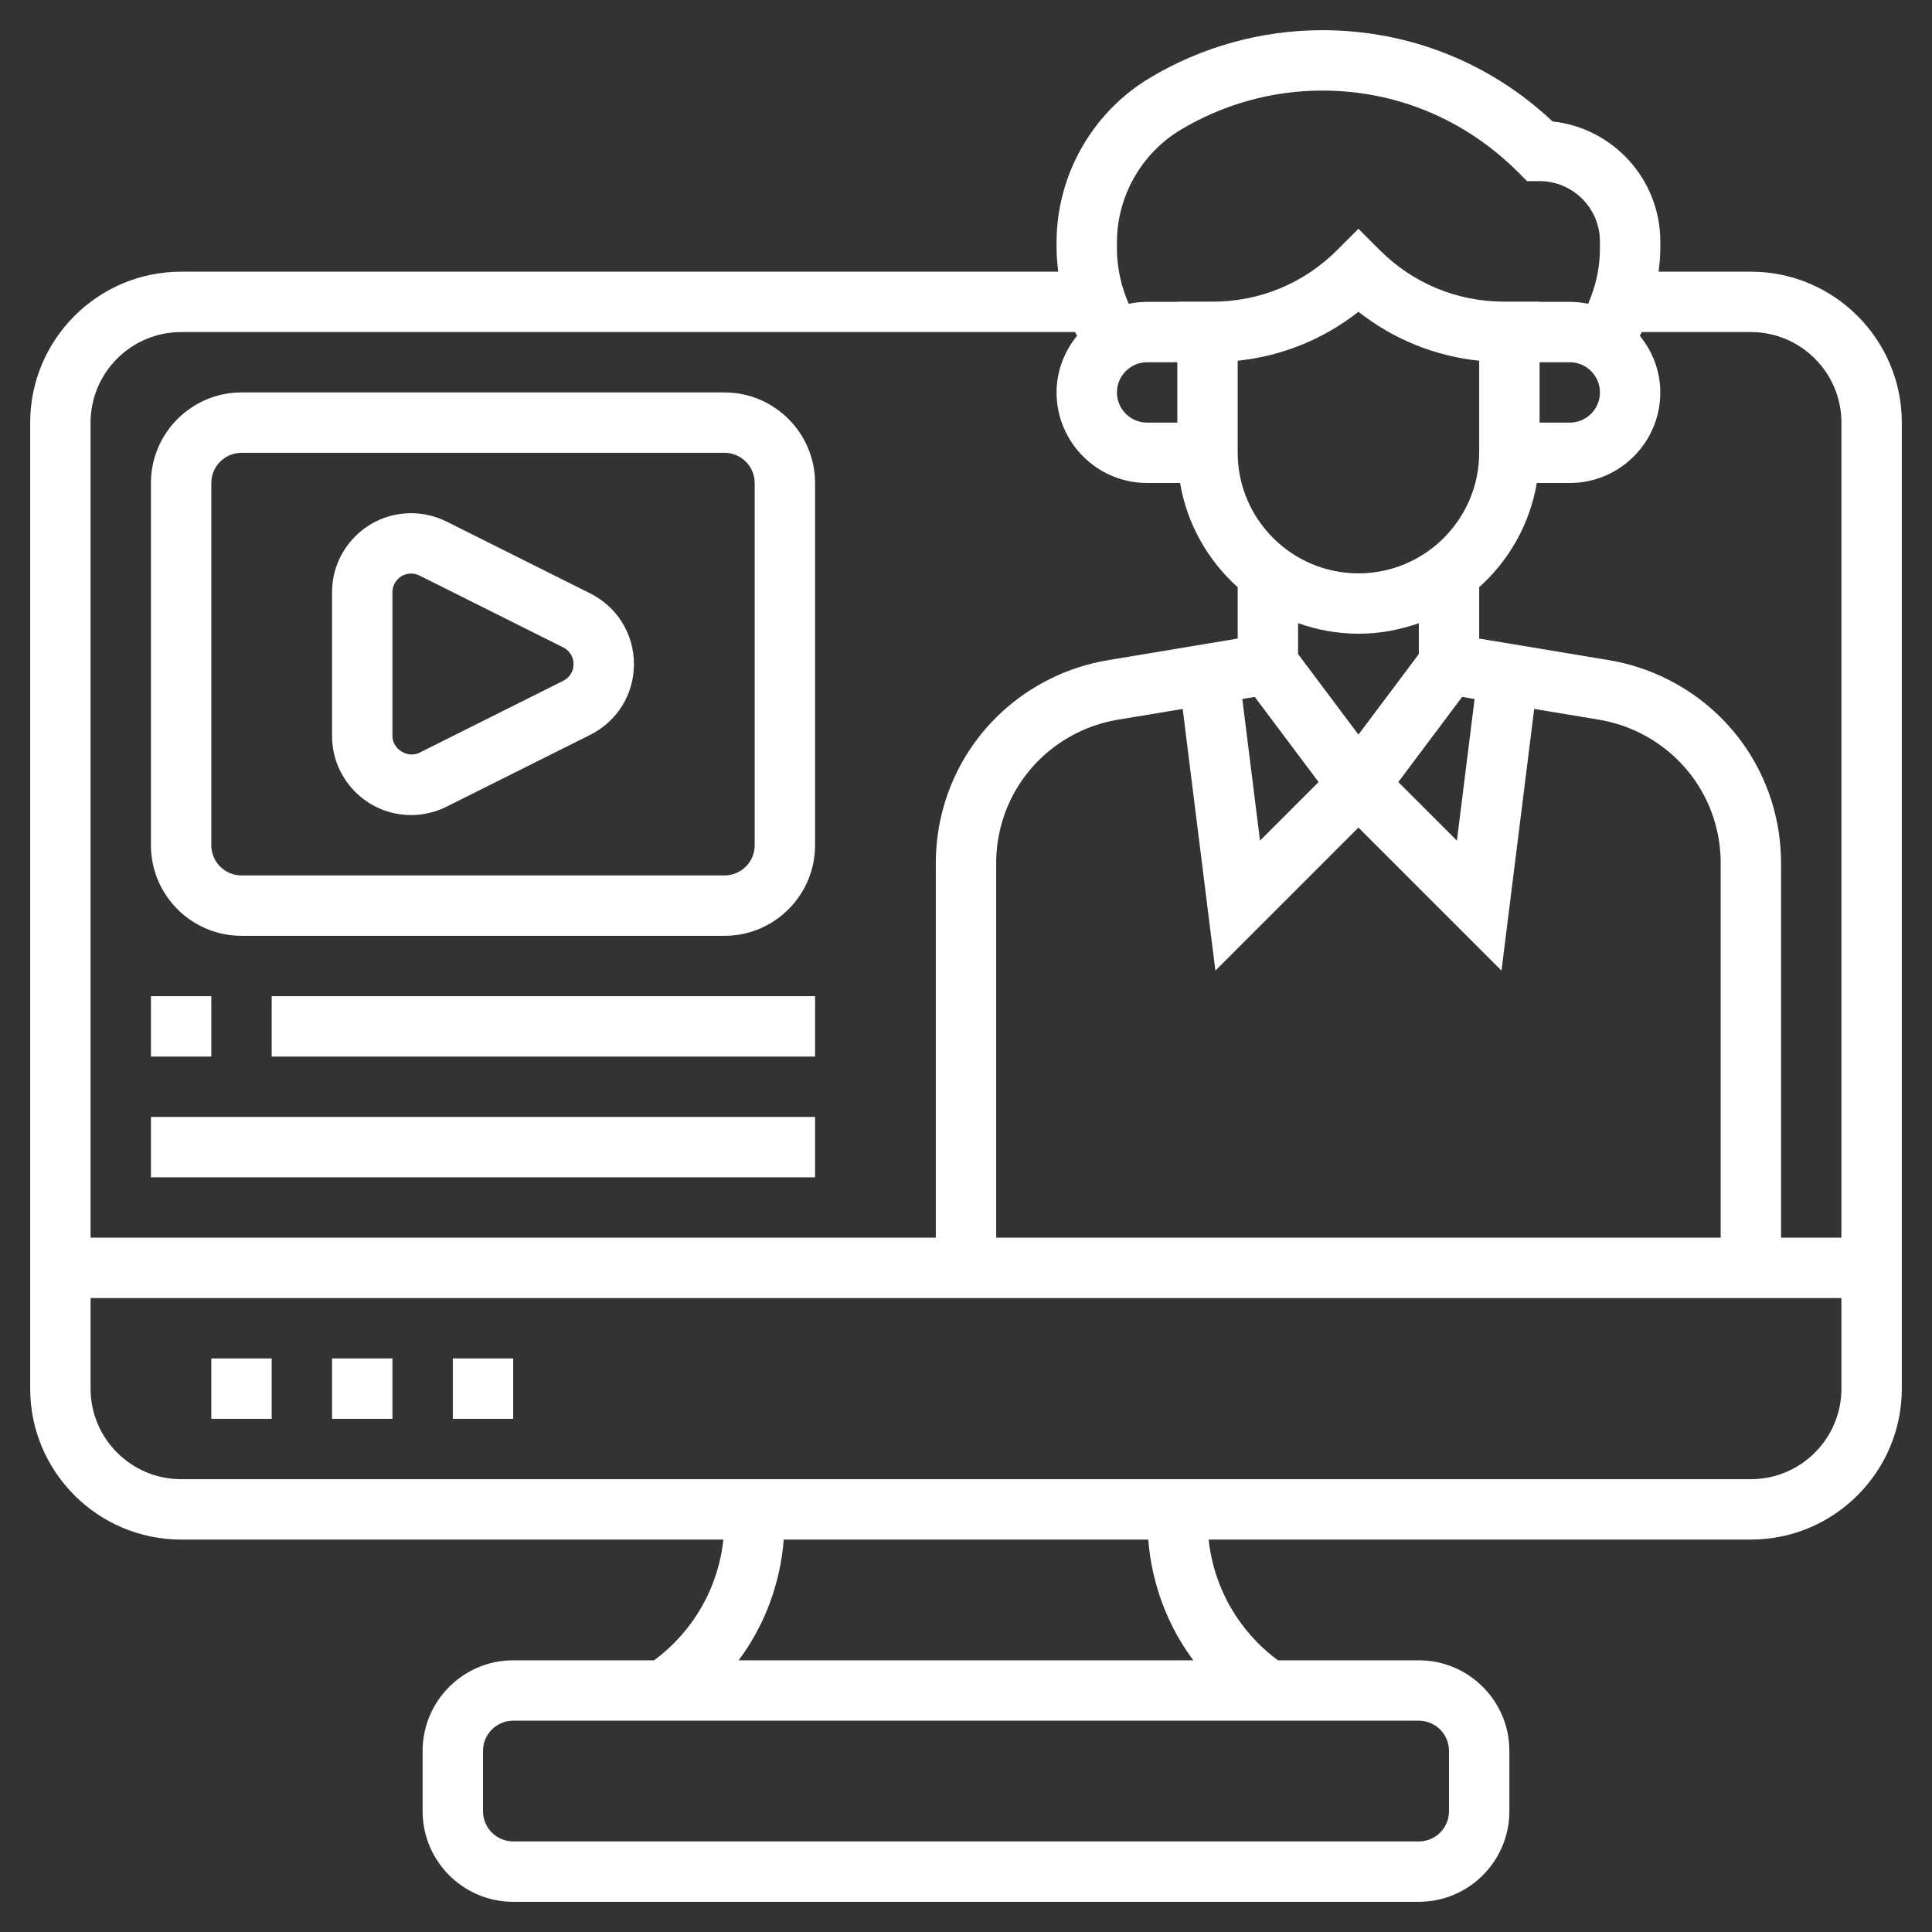
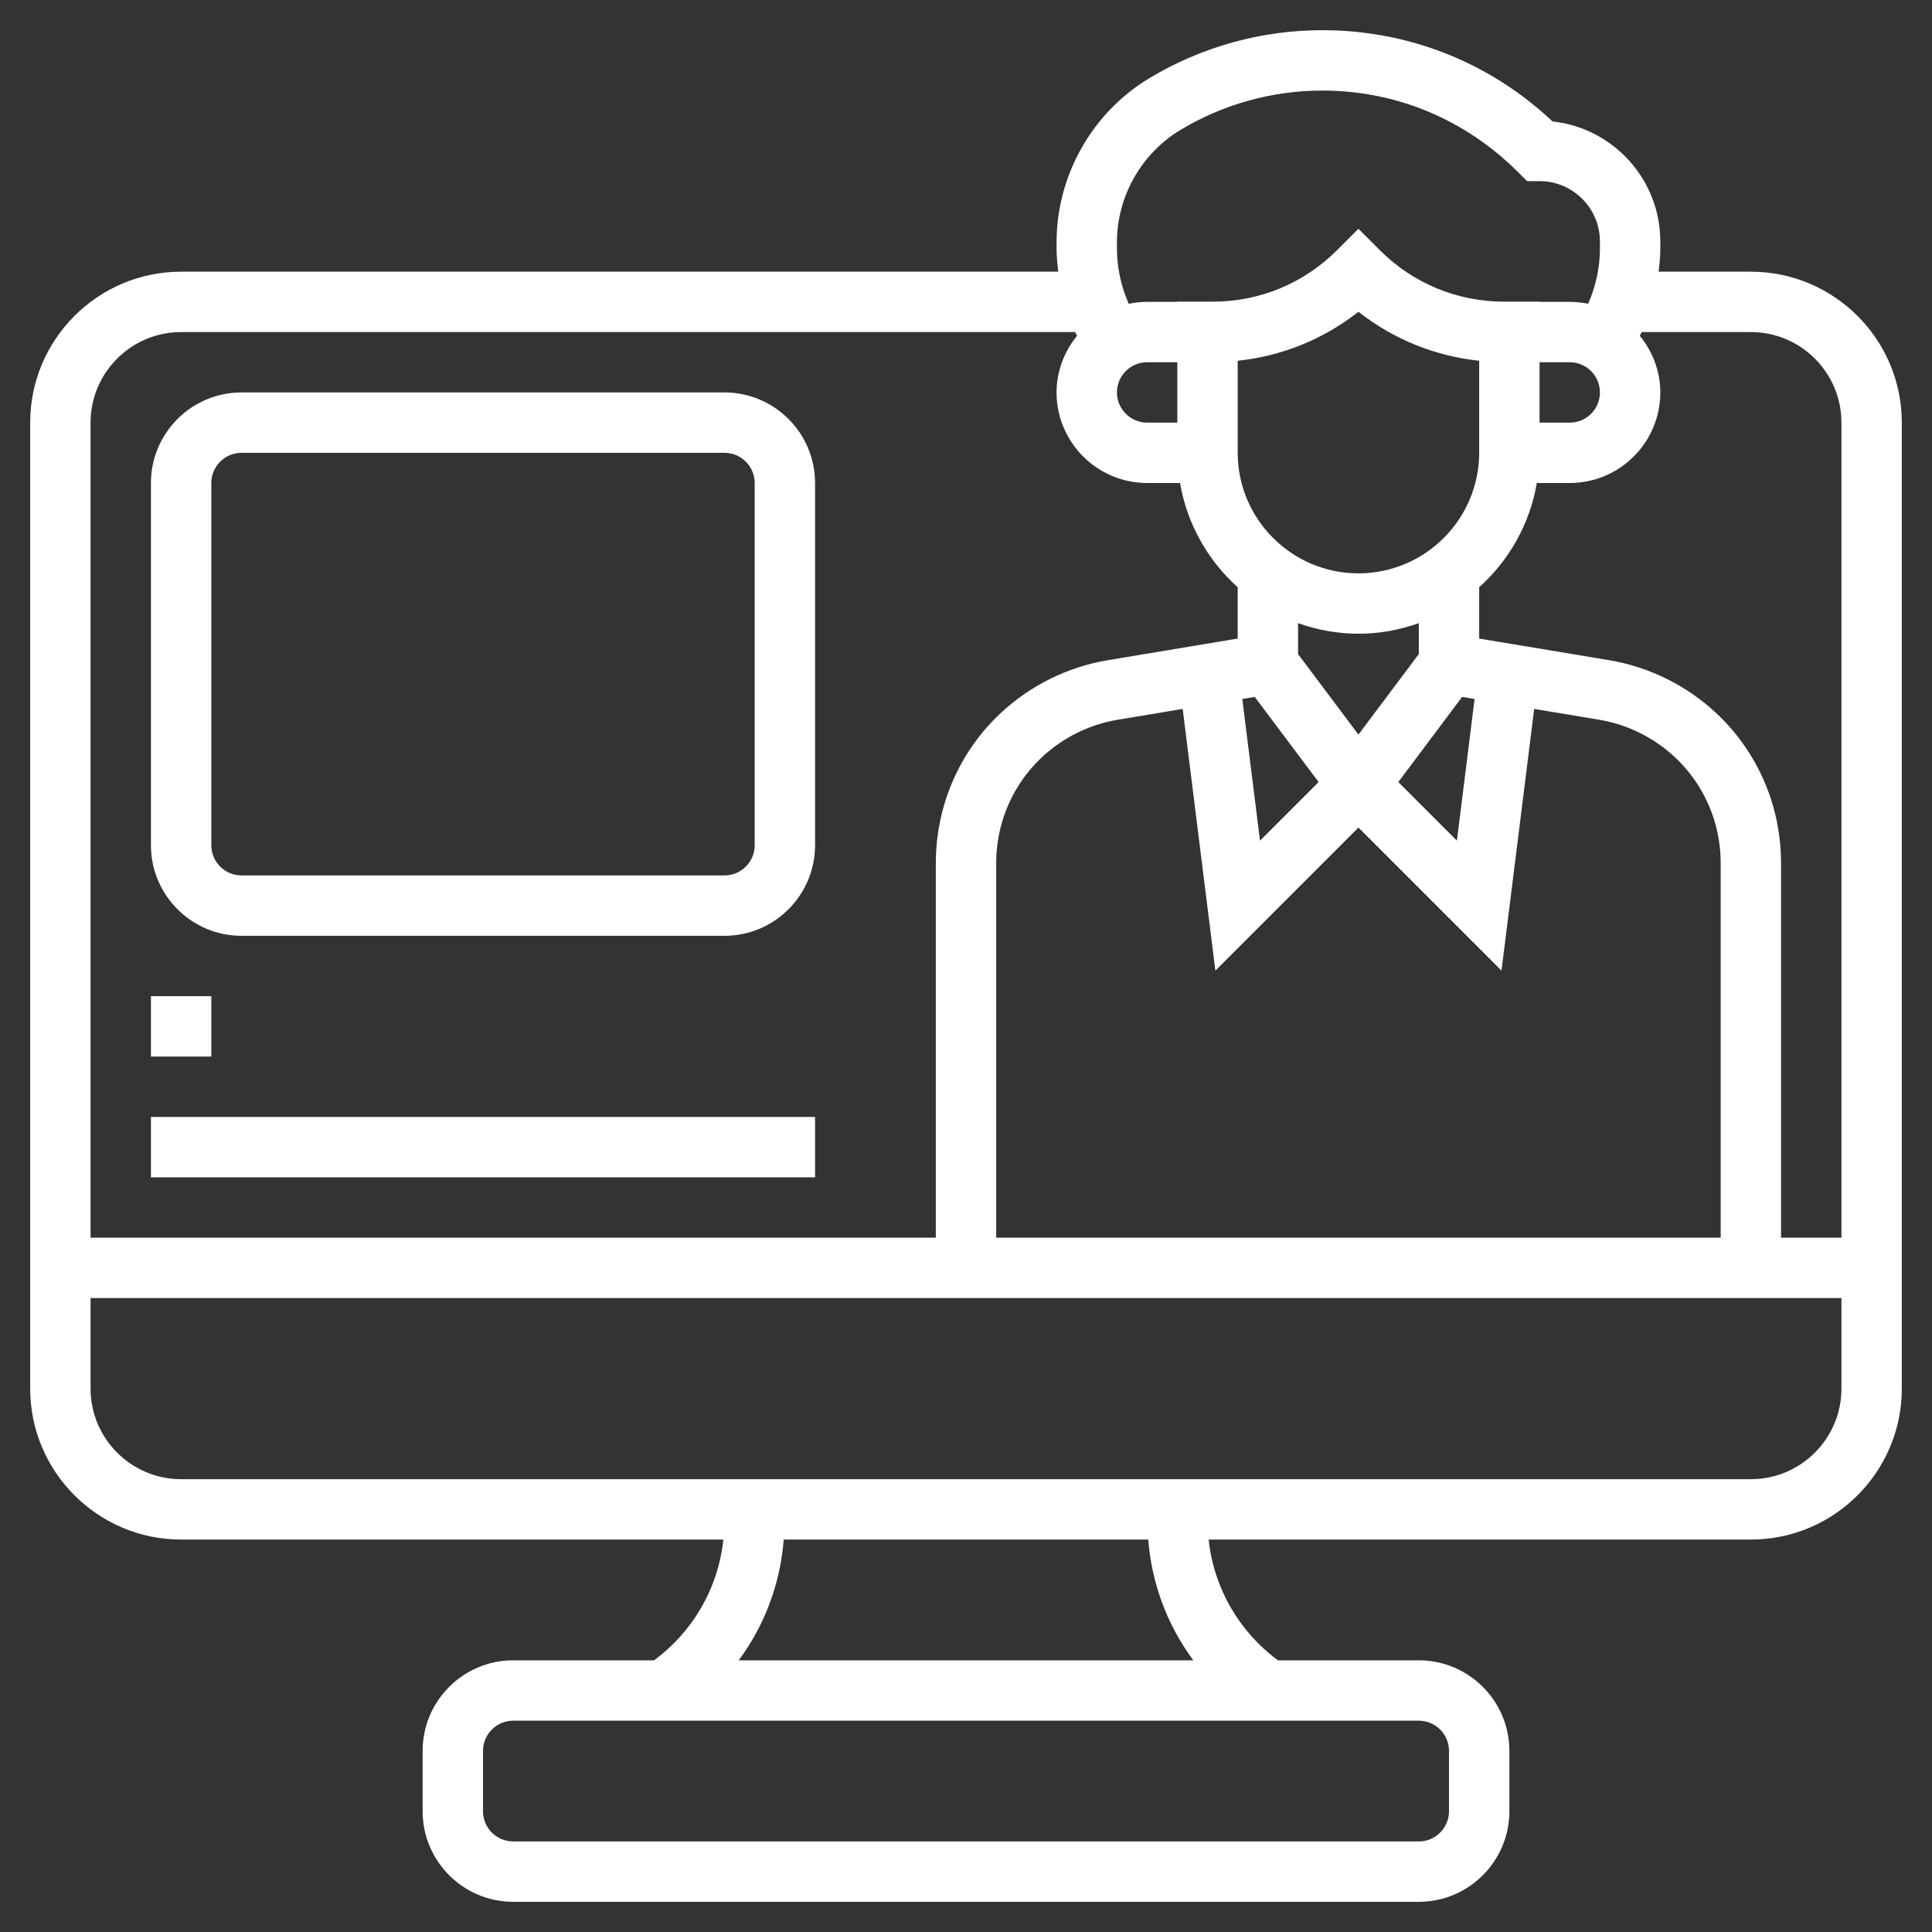
<svg xmlns="http://www.w3.org/2000/svg" id="Layer_5" enable-background="new 0 0 64 64" height="512px" viewBox="0 0 64 64" width="512px">
  <rect x="0" y="0" width="64" height="64" fill="#333333" stroke="none" />
  <g>
-     <path d="m11 45h2v2h-2z" fill="#FFFFFF" />
-     <path d="m15 45h2v2h-2z" fill="#FFFFFF" />
-     <path d="m7 45h2v2h-2z" fill="#FFFFFF" />
    <path d="m58 9h-3.056c.03-.255.056-.51.056-.769v-.231c0-2.061-1.566-3.762-3.57-3.977-2.072-1.952-4.766-3.023-7.625-3.023-2.016 0-3.996.548-5.725 1.586-1.9 1.14-3.08 3.224-3.08 5.44v.205c0 .259.026.514.056.769h-29.056c-2.757 0-5 2.243-5 5v32c0 2.757 2.243 5 5 5h17.962c-.168 1.595-.997 3.041-2.296 4h-4.666c-1.654 0-3 1.346-3 3v2c0 1.654 1.346 3 3 3h30c1.654 0 3-1.346 3-3v-2c0-1.654-1.346-3-3-3h-4.666c-1.299-.959-2.128-2.405-2.296-4h17.962c2.757 0 5-2.243 5-5v-32c0-2.757-2.243-5-5-5zm0 2c1.654 0 3 1.346 3 3v27h-2v-12.403c0-2.6-1.445-4.938-3.77-6.1-.608-.304-1.257-.516-1.929-.628l-4.301-.716v-1.701c.987-.886 1.677-2.09 1.909-3.452h1.091c1.654 0 3-1.346 3-3 0-.714-.261-1.361-.679-1.877.02-.042.045-.081.065-.123zm-9.565 12.086.413.069-.586 4.692-1.941-1.941zm-3.435-4.093c-2.206 0-4-1.794-4-4v-3.043c1.466-.153 2.843-.712 4-1.622 1.157.91 2.534 1.469 4 1.622v3.043c0 2.205-1.794 4-4 4zm0 2c.702 0 1.373-.128 2-.35v1.024l-2 2.667-2-2.667v-1.024c.627.222 1.298.35 2 .35zm-3.435 2.093 2.115 2.82-1.941 1.941-.586-4.692zm-2.387.398 1.083 8.669 4.739-4.739 4.739 4.739 1.083-8.669 2.15.358c.476.08.934.229 1.364.444 1.643.822 2.664 2.474 2.664 4.311v12.403h-24v-12.403c0-1.837 1.021-3.489 2.665-4.312.429-.215.888-.364 1.363-.443zm11.822-11.484h1c.551 0 1 .449 1 1s-.449 1-1 1h-1zm-14-3.974c0-1.517.808-2.944 2.109-3.725 1.418-.851 3.042-1.301 4.696-1.301 2.438 0 4.73.949 6.488 2.707l.293.293h.414c1.103 0 2 .897 2 2v.231c0 .637-.138 1.257-.391 1.832-.197-.041-.4-.063-.609-.063h-1v-.007h-1.171c-1.557 0-3.021-.606-4.122-1.707l-.707-.707-.707.707c-1.101 1.101-2.564 1.707-4.122 1.707h-1.171v.007h-1c-.209 0-.412.022-.609.063-.253-.575-.391-1.195-.391-1.832zm1 5.974c-.551 0-1-.449-1-1s.449-1 1-1h1v2zm-32-3h29.614c.02.042.044.081.065.123-.418.515-.679 1.163-.679 1.877 0 1.654 1.346 3 3 3h1.091c.232 1.362.922 2.566 1.909 3.452v1.701l-4.302.717c-.672.112-1.321.324-1.928.627-2.325 1.163-3.77 3.5-3.77 6.1v12.403h-28v-27c0-1.654 1.346-3 3-3zm42 47v2c0 .551-.449 1-1 1h-30c-.551 0-1-.449-1-1v-2c0-.551.449-1 1-1h30c.551 0 1 .449 1 1zm-8.47-3h-15.06c.858-1.155 1.378-2.536 1.492-4h12.075c.115 1.464.635 2.845 1.493 4zm18.47-6h-52c-1.654 0-3-1.346-3-3v-3h58v3c0 1.654-1.346 3-3 3z" fill="#FFFFFF" />
-     <path d="m13.618 27c.404 0 .809-.096 1.171-.276l4.763-2.382c.893-.446 1.448-1.343 1.448-2.342s-.555-1.896-1.447-2.342l-4.764-2.382c-.362-.18-.767-.276-1.171-.276-1.444 0-2.618 1.174-2.618 2.618v4.764c0 1.444 1.174 2.618 2.618 2.618zm-.618-7.382c0-.341.277-.618.618-.618.095 0 .191.022.276.065l4.764 2.382c.211.106.342.317.342.553s-.131.447-.342.553l-4.764 2.382c-.39.195-.894-.117-.894-.553z" fill="#FFFFFF" />
    <path d="m8 31h16c1.654 0 3-1.346 3-3v-12c0-1.654-1.346-3-3-3h-16c-1.654 0-3 1.346-3 3v12c0 1.654 1.346 3 3 3zm-1-15c0-.551.449-1 1-1h16c.551 0 1 .449 1 1v12c0 .551-.449 1-1 1h-16c-.551 0-1-.449-1-1z" fill="#FFFFFF" />
    <path d="m5 33h2v2h-2z" fill="#FFFFFF" />
-     <path d="m9 33h18v2h-18z" fill="#FFFFFF" />
    <path d="m5 37h22v2h-22z" fill="#FFFFFF" />
  </g>
</svg>